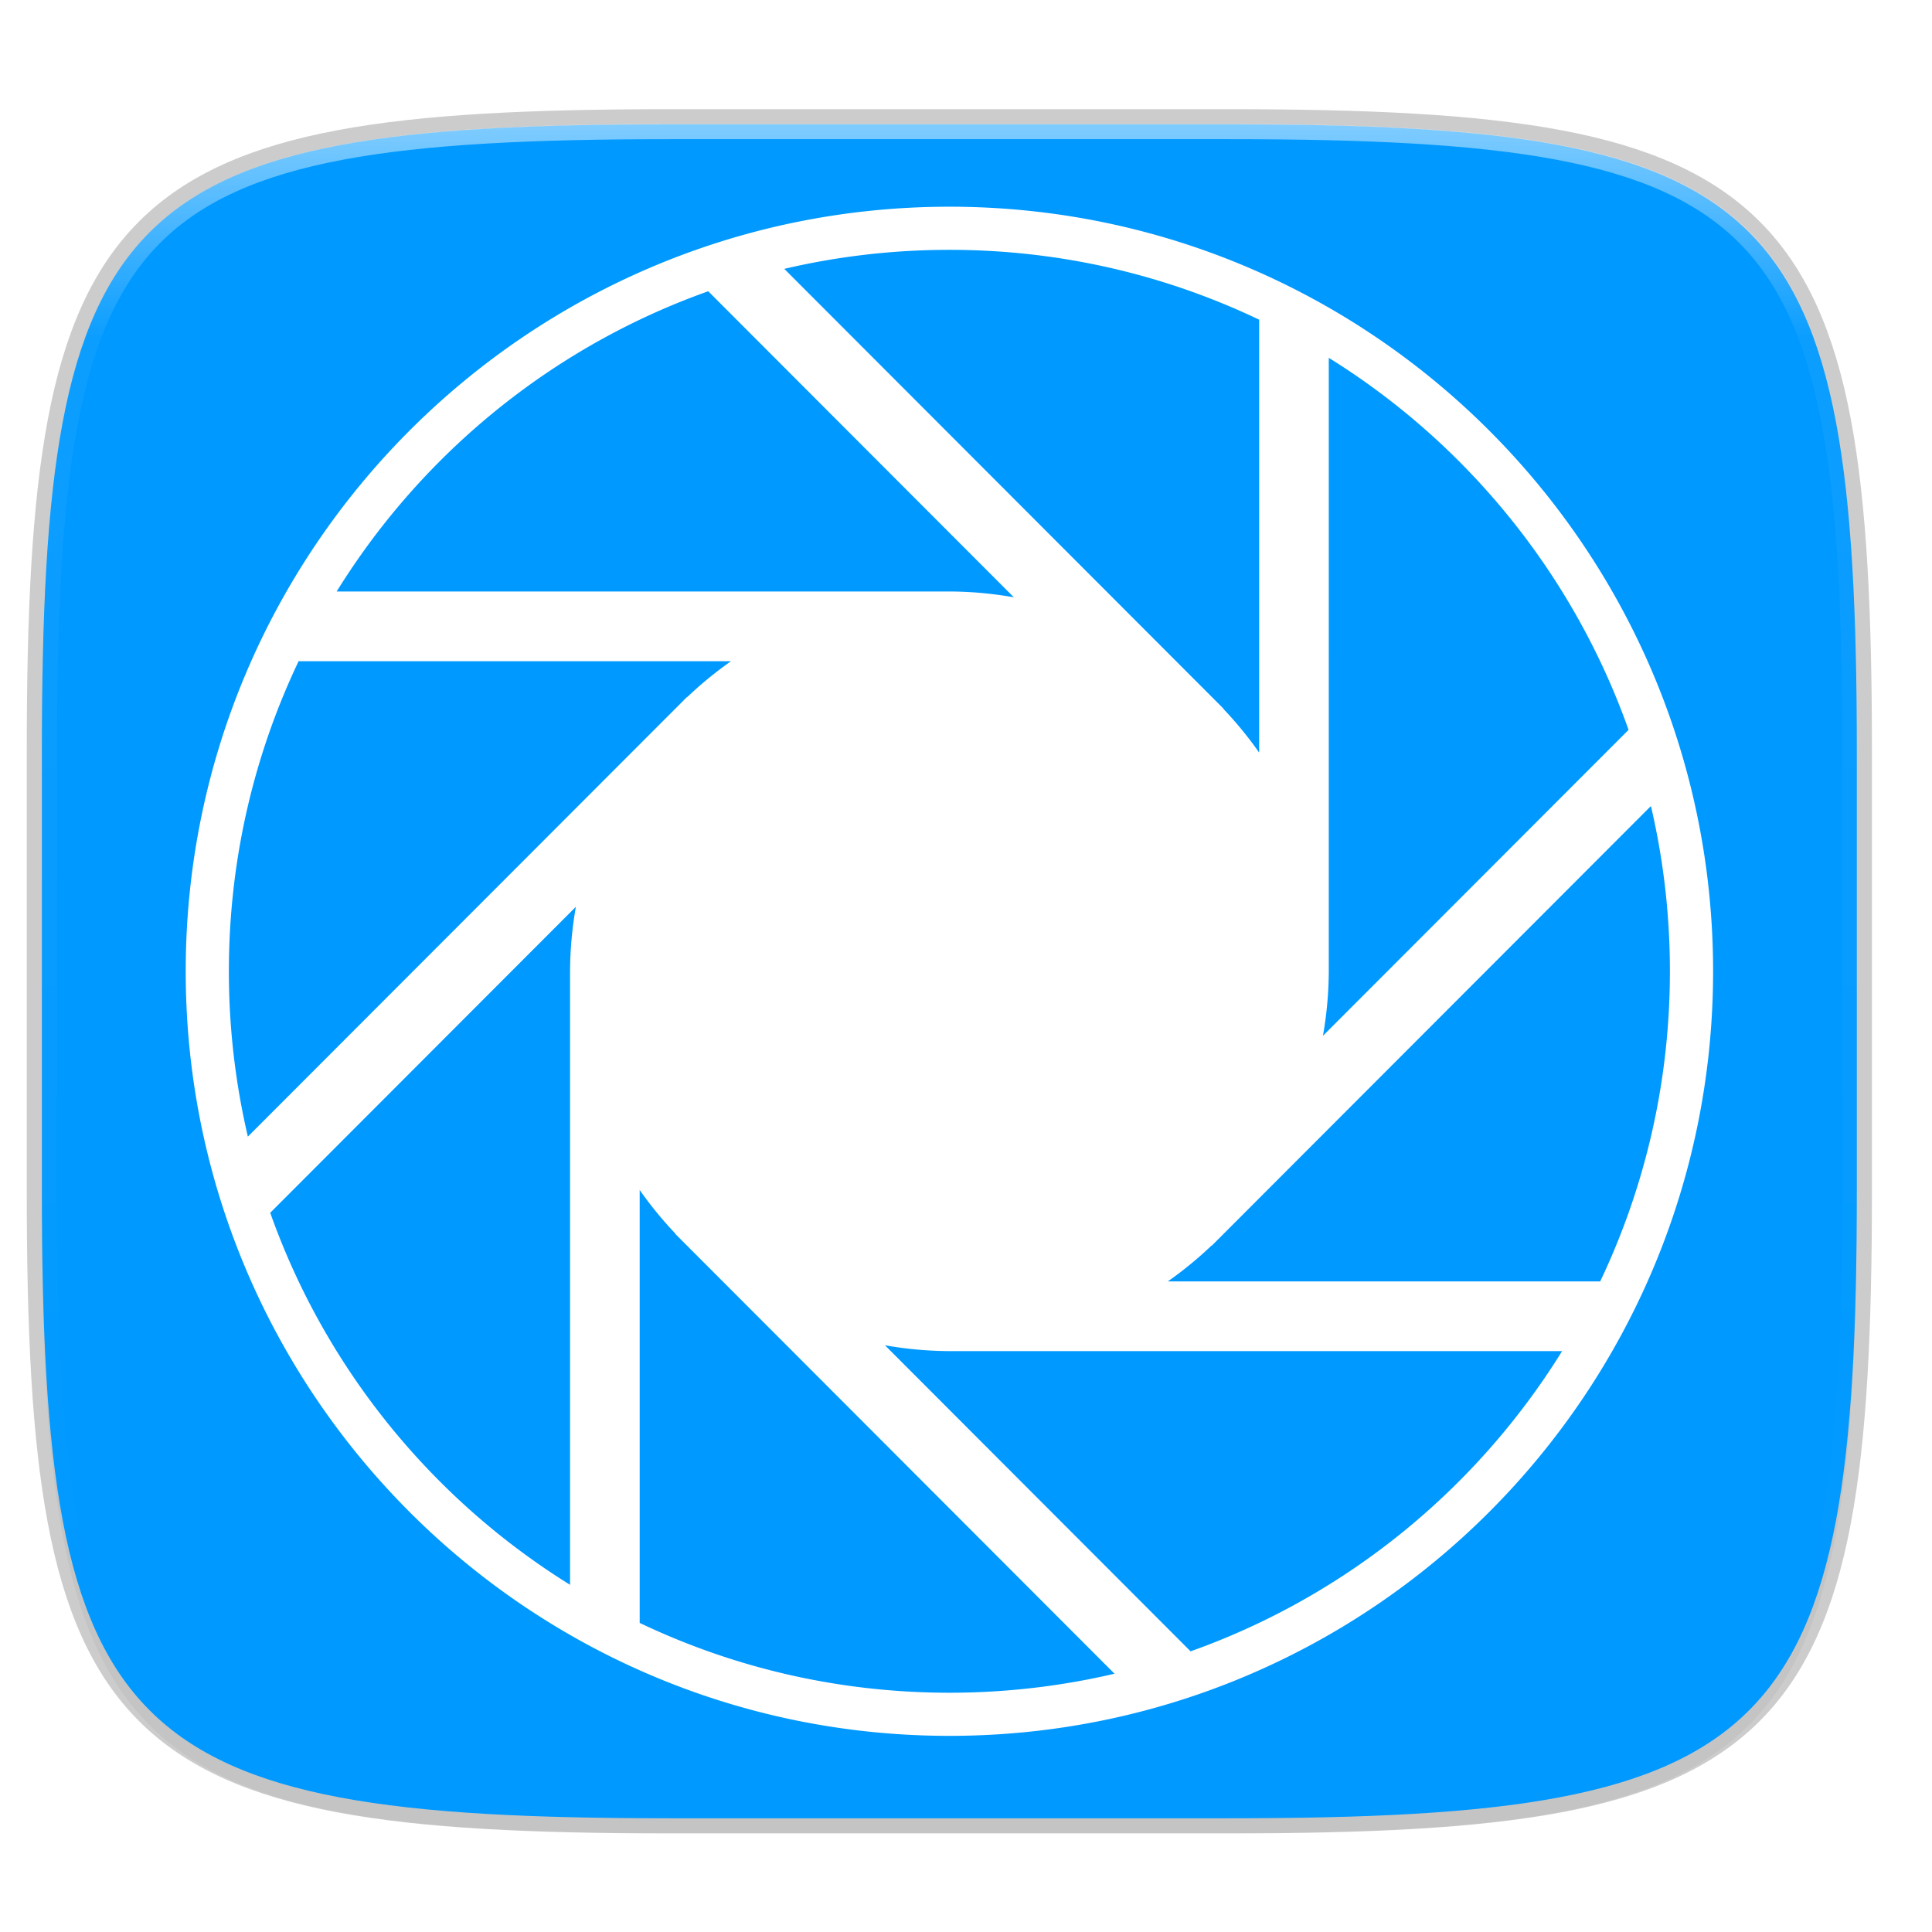
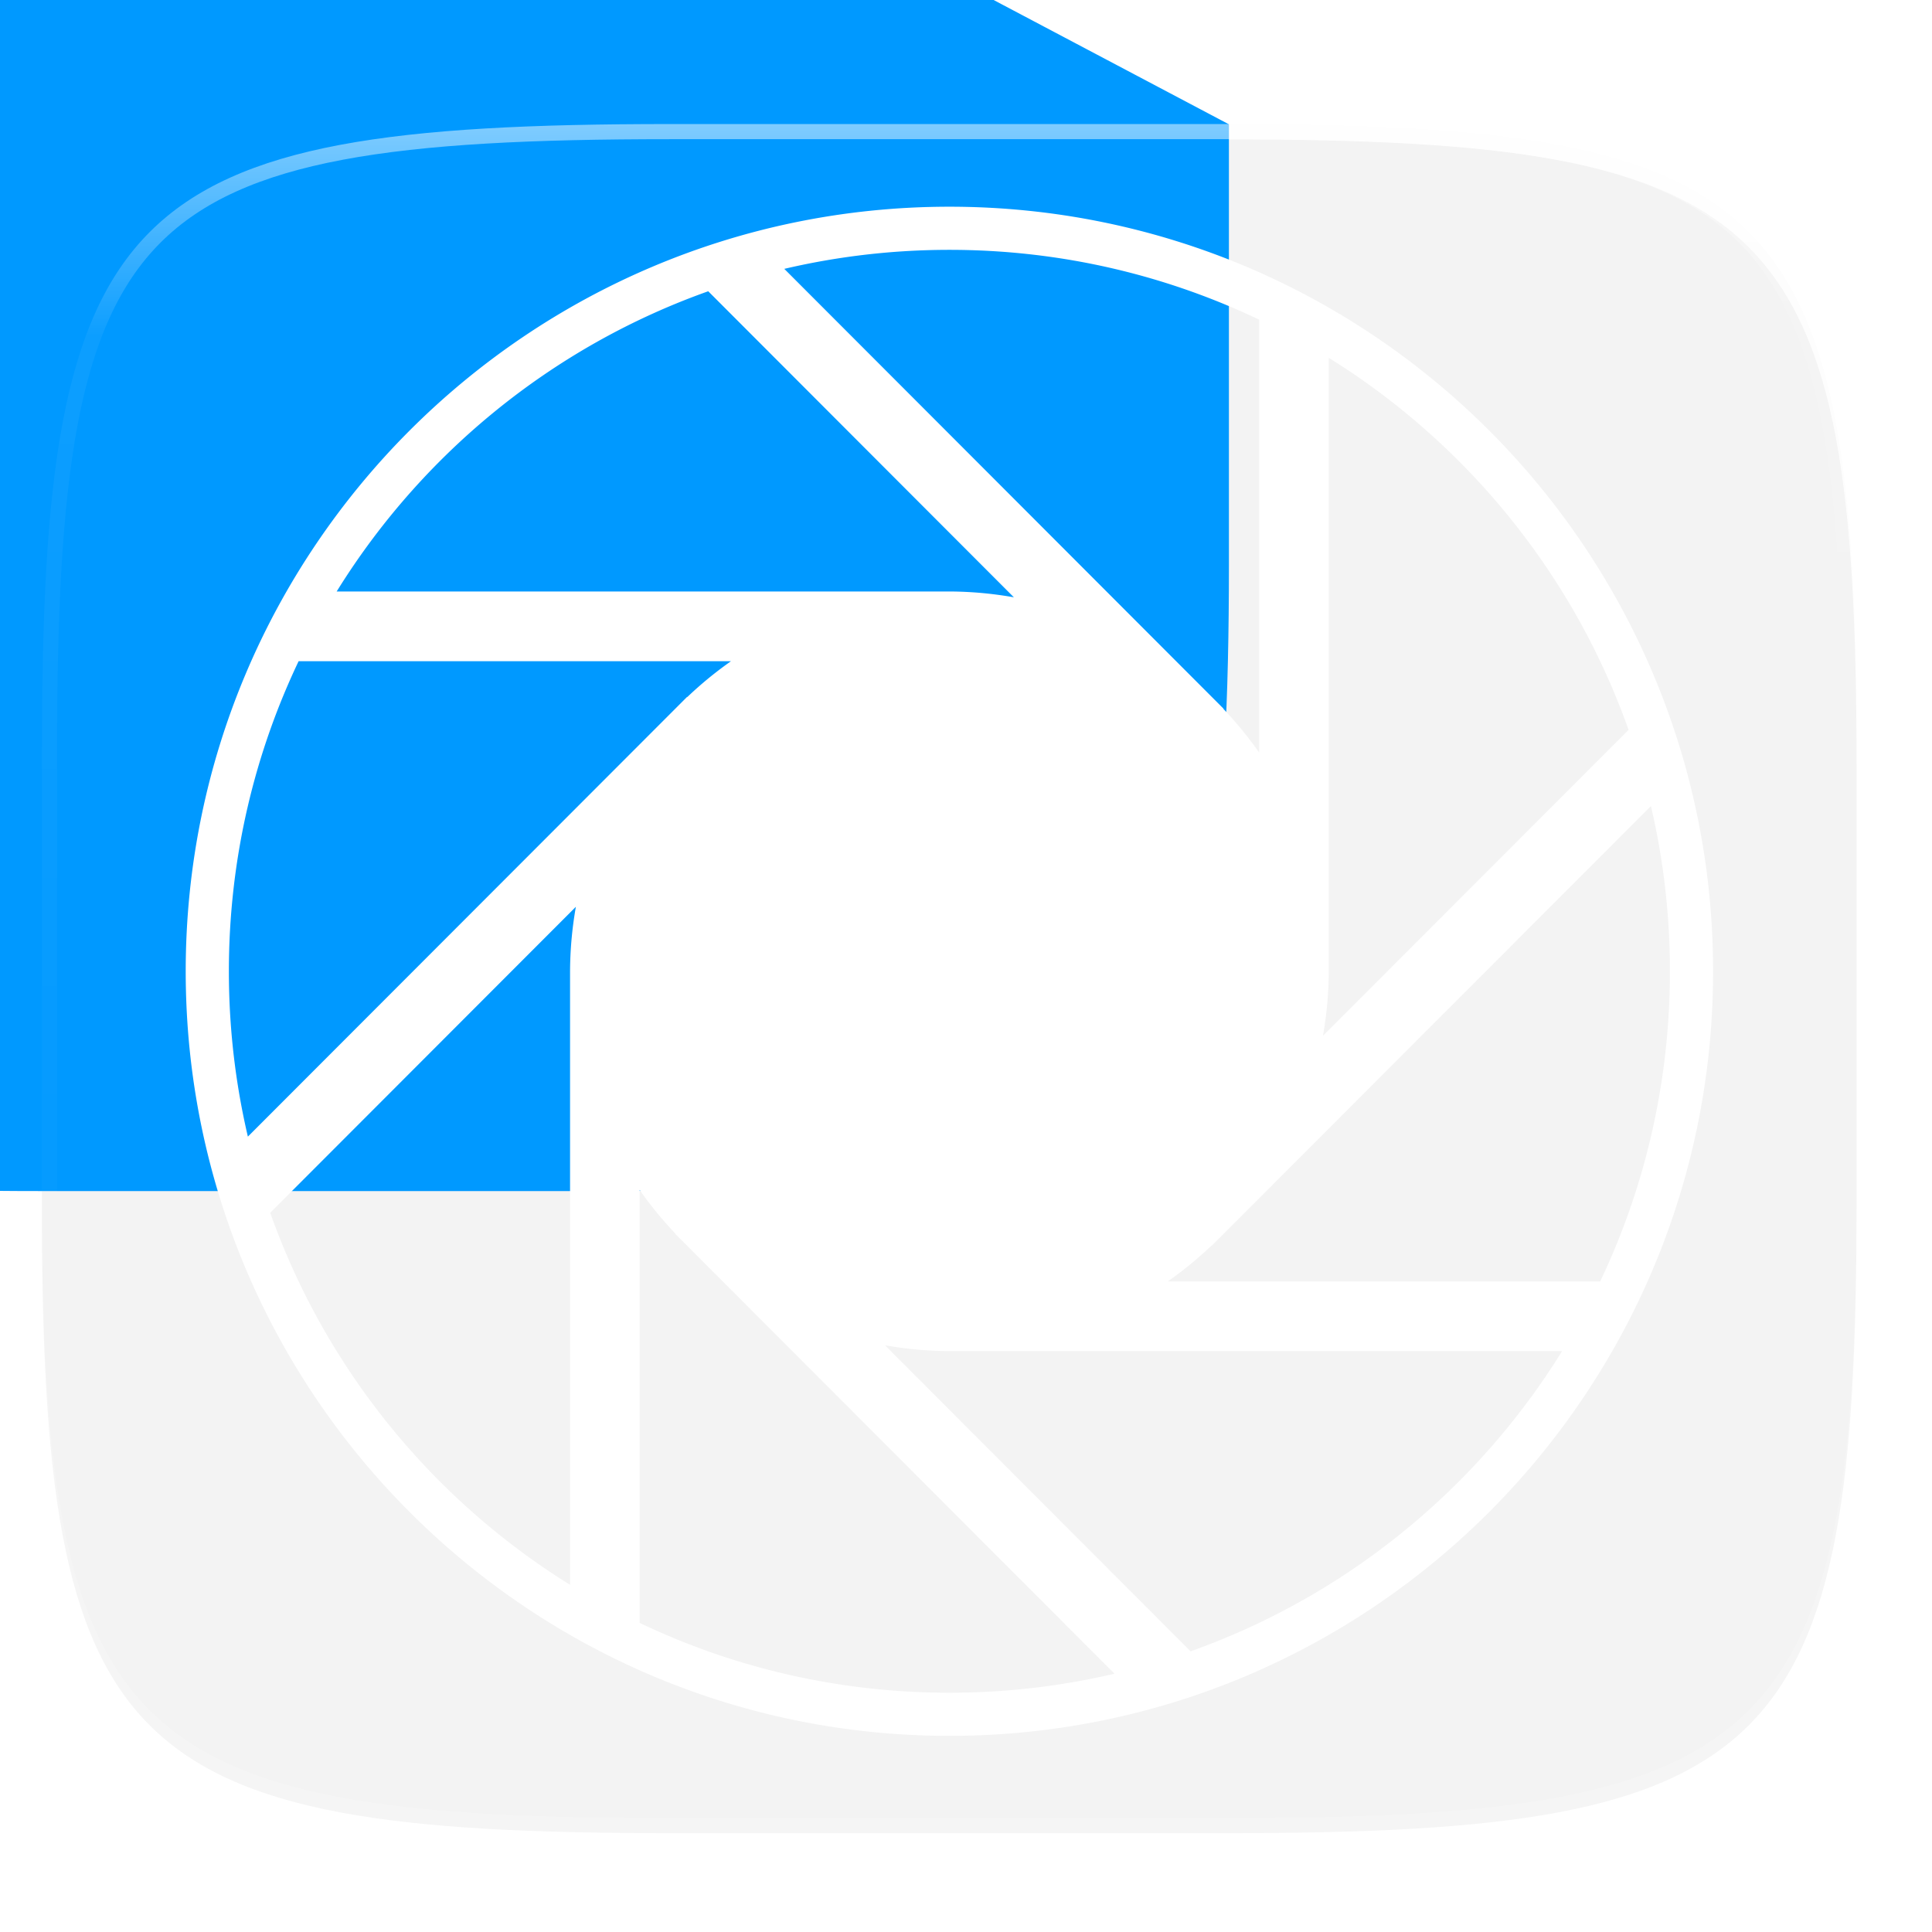
<svg xmlns="http://www.w3.org/2000/svg" width="256" height="256" version="1.1" viewBox="0 0 67.73 67.73">
  <defs>
    <linearGradient id="linearGradient1108" x1="296" x2="296" y1="-212" y2="202.4" gradientUnits="userSpaceOnUse">
      <stop style="stop-color:#ffffff" offset="0" />
      <stop style="stop-color:#ffffff;stop-opacity:.098" offset=".135" />
      <stop style="stop-color:#ffffff;stop-opacity:0" offset="1" />
    </linearGradient>
    <clipPath id="clipPath1082-3-3675">
      <path d="M 361.938,-212 C 507.235,-212 528,-191.287 528,-46.125 V 70.125 C 528,215.286 507.235,236 361.938,236 H 214.062 C 68.765,236 48,215.286 48,70.125 V -46.125 C 48,-191.287 68.765,-212 214.062,-212 Z" style="fill:#8c59d9" />
    </clipPath>
    <filter id="filter910" x="-.02" y="-.03" width="1.046" height="1.05" style="color-interpolation-filters:sRGB">
      <feGaussianBlur stdDeviation="2.32" />
    </filter>
    <filter id="filter4569" x="-.01" y="-.01" width="1.023" height="1.025" style="color-interpolation-filters:sRGB">
      <feGaussianBlur stdDeviation="1.16" />
    </filter>
  </defs>
  <g transform="translate(0,-229.267)">
    <g transform="matrix(.13 0 0 .13 3.834 227.853)" style="enable-background:new">
-       <path d="m301.908 44.402c148.153 0 169.326 21.12 169.326 169.135v118.535c0 148.014-21.173 169.135-169.326 169.135h-150.781c-148.153 0-169.326-21.121-169.326-169.135v-118.535c0-148.015 21.173-169.135 169.326-169.135z" style="fill:none;opacity:.2;stroke-linecap:round;stroke-linejoin:round;stroke-width:8.157;stroke:#000000" />
      <path transform="matrix(2.039,0,0,2.039,-29.555,37.126)" d="m162.537 3.568c72.649 0 83.031 10.357 83.031 82.938v58.125c0 72.581-10.383 82.938-83.031 82.938h-73.937c-72.649 0-83.031-10.357-83.031-82.938v-58.125c0-72.581 10.383-82.938 83.031-82.938z" style="filter:url(#filter4569);opacity:.1" />
      <path transform="matrix(2.039,0,0,2.039,-29.555,37.126)" d="m162.537 5.568c72.649 0 83.031 10.357 83.031 82.938v58.125c0 72.581-10.383 82.938-83.031 82.938h-73.937c-72.649 0-83.031-10.357-83.031-82.938v-58.125c0-72.581 10.383-82.938 83.031-82.938z" style="filter:url(#filter910);opacity:.2" />
-       <path d="m301.908 44.402c148.153 0 169.326 21.12 169.326 169.135v118.535c0 148.014-21.173 169.135-169.326 169.135h-150.781c-148.153 0-169.326-21.121-169.326-169.135v-118.535c0-148.015 21.173-169.135 169.326-169.135z" style="fill:#0099ff" />
+       <path d="m301.908 44.402v118.535c0 148.014-21.173 169.135-169.326 169.135h-150.781c-148.153 0-169.326-21.121-169.326-169.135v-118.535c0-148.015 21.173-169.135 169.326-169.135z" style="fill:#0099ff" />
      <path transform="matrix(1.02,0,0,1.02,-67.143,260.569)" d="M 361.938,-212 C 507.235,-212 528,-191.287 528,-46.125 V 70.125 C 528,215.286 507.235,236 361.938,236 H 214.062 C 68.765,236 48,215.286 48,70.125 V -46.125 C 48,-191.287 68.765,-212 214.062,-212 Z" clip-path="url(#clipPath1082-3-3675)" style="fill:none;opacity:.5;stroke-linecap:round;stroke-linejoin:round;stroke-width:8;stroke:url(#linearGradient1108)" />
      <g transform="matrix(4.482,0,0,4.482,-46.099,252.66)" style="stroke:#ffffff">
        <path d="m60.829-41.008c-25.091 0-45.45 20.381-45.45 45.501 0 25.12 20.359 45.503 45.45 45.503s45.448-20.383 45.448-45.503c0-25.12-20.356-45.501-45.448-45.501zm0 1.595c6.862 0 13.355 1.577 19.137 4.388v28.055a22.325 22.352 0 0 0-3.359-4.333l0.006-0.006-26.7-26.734c3.489-0.894 7.147-1.37 10.916-1.37zm-14.38 2.416 19.812 19.838a22.325 22.352 0 0 0-5.431-0.699h-37.755c5.242-8.861 13.506-15.714 23.374-19.139zm36.705 3.693c8.849 5.249 15.693 13.523 19.113 23.404l-19.811 19.832a22.325 22.352 0 0 0 0.698-5.438zm-61.797 18.64h28.023a22.325 22.352 0 0 0-4.328 3.362l-0.006-0.006-26.701 26.732c-0.893-3.494-1.369-7.156-1.369-10.93 0-6.87 1.575-13.369 4.382-19.158zm81.954 8.233c0.892 3.493 1.368 7.153 1.368 10.925 0 6.87-1.574 13.371-4.381 19.16h-28.019a22.325 22.352 0 0 0 4.328-3.362l0.006 0.006zm-64.109 5.488a22.325 22.352 0 0 0-0.698 5.438v37.801c-8.849-5.249-15.694-13.522-19.116-23.403zm2.491 16.901a22.325 22.352 0 0 0 3.358 4.333l-0.006 0.006 26.698 26.734c-3.489 0.894-7.146 1.37-10.915 1.37-6.861 0-13.353-1.577-19.135-4.387zm13.705 10.19a22.325 22.352 0 0 0 5.431 0.699h37.751c-5.242 8.86-13.504 15.713-23.372 19.139z" style="fill:#ffffff" />
      </g>
    </g>
  </g>
</svg>